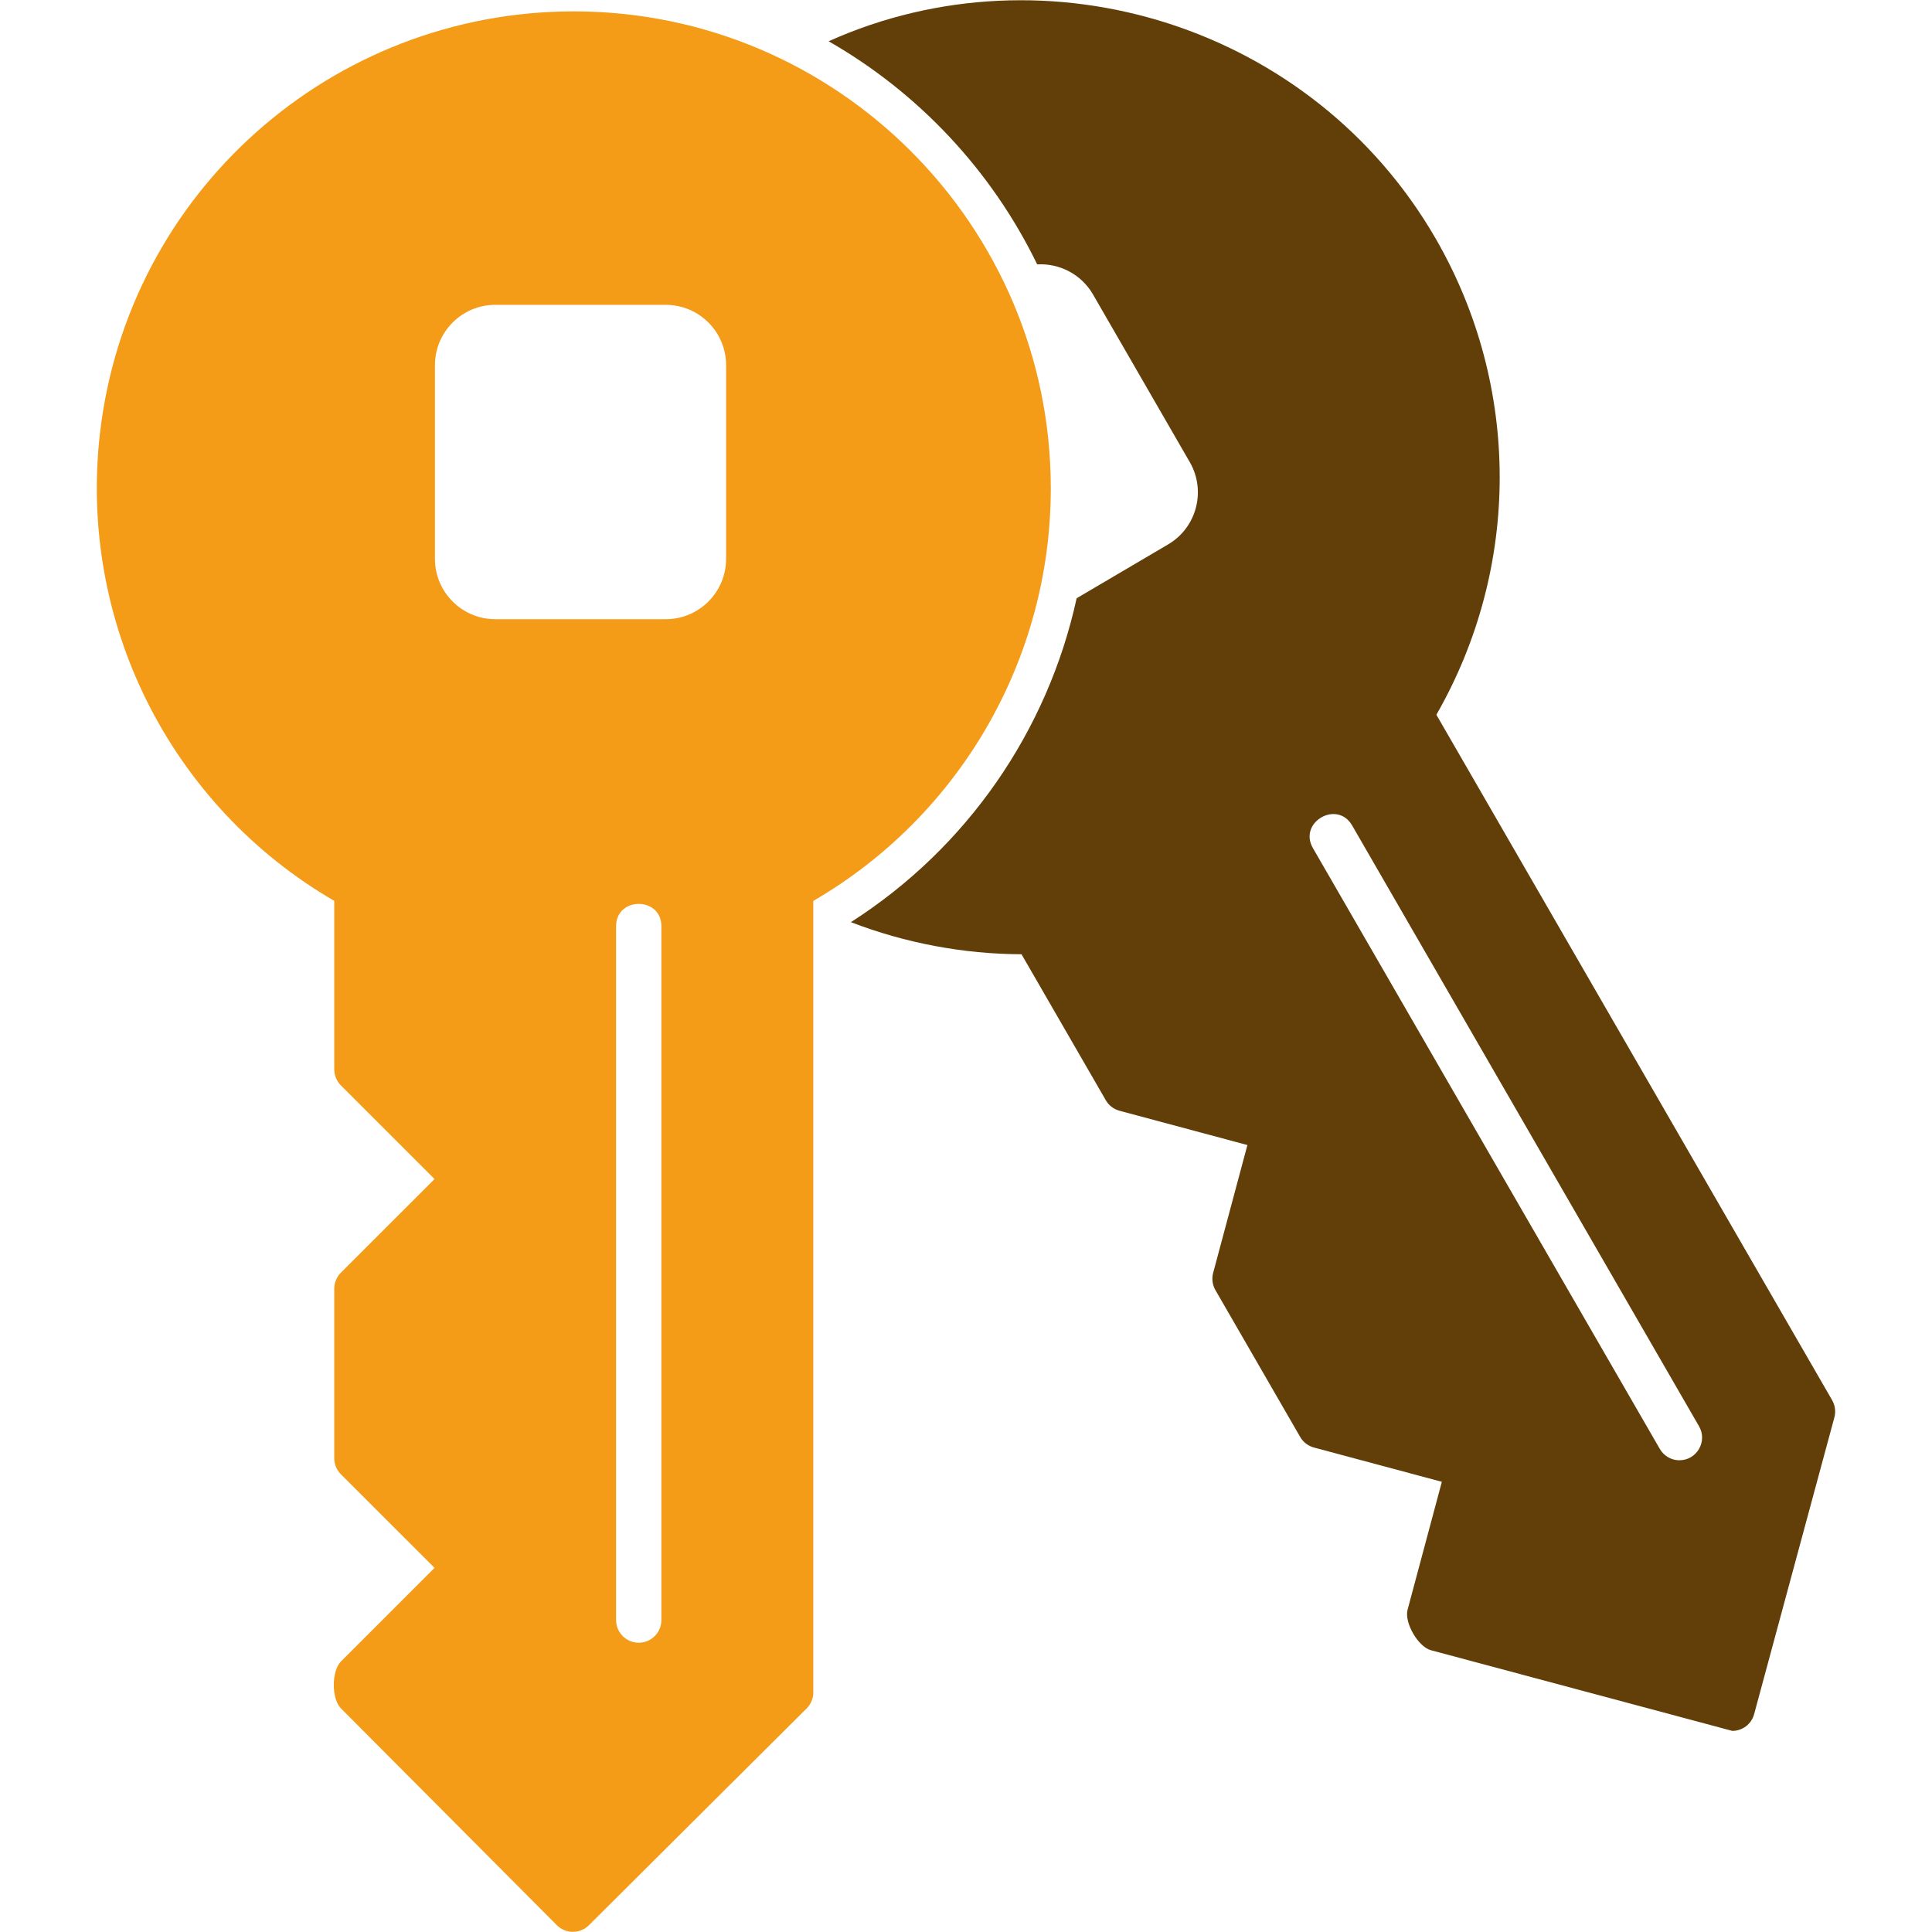
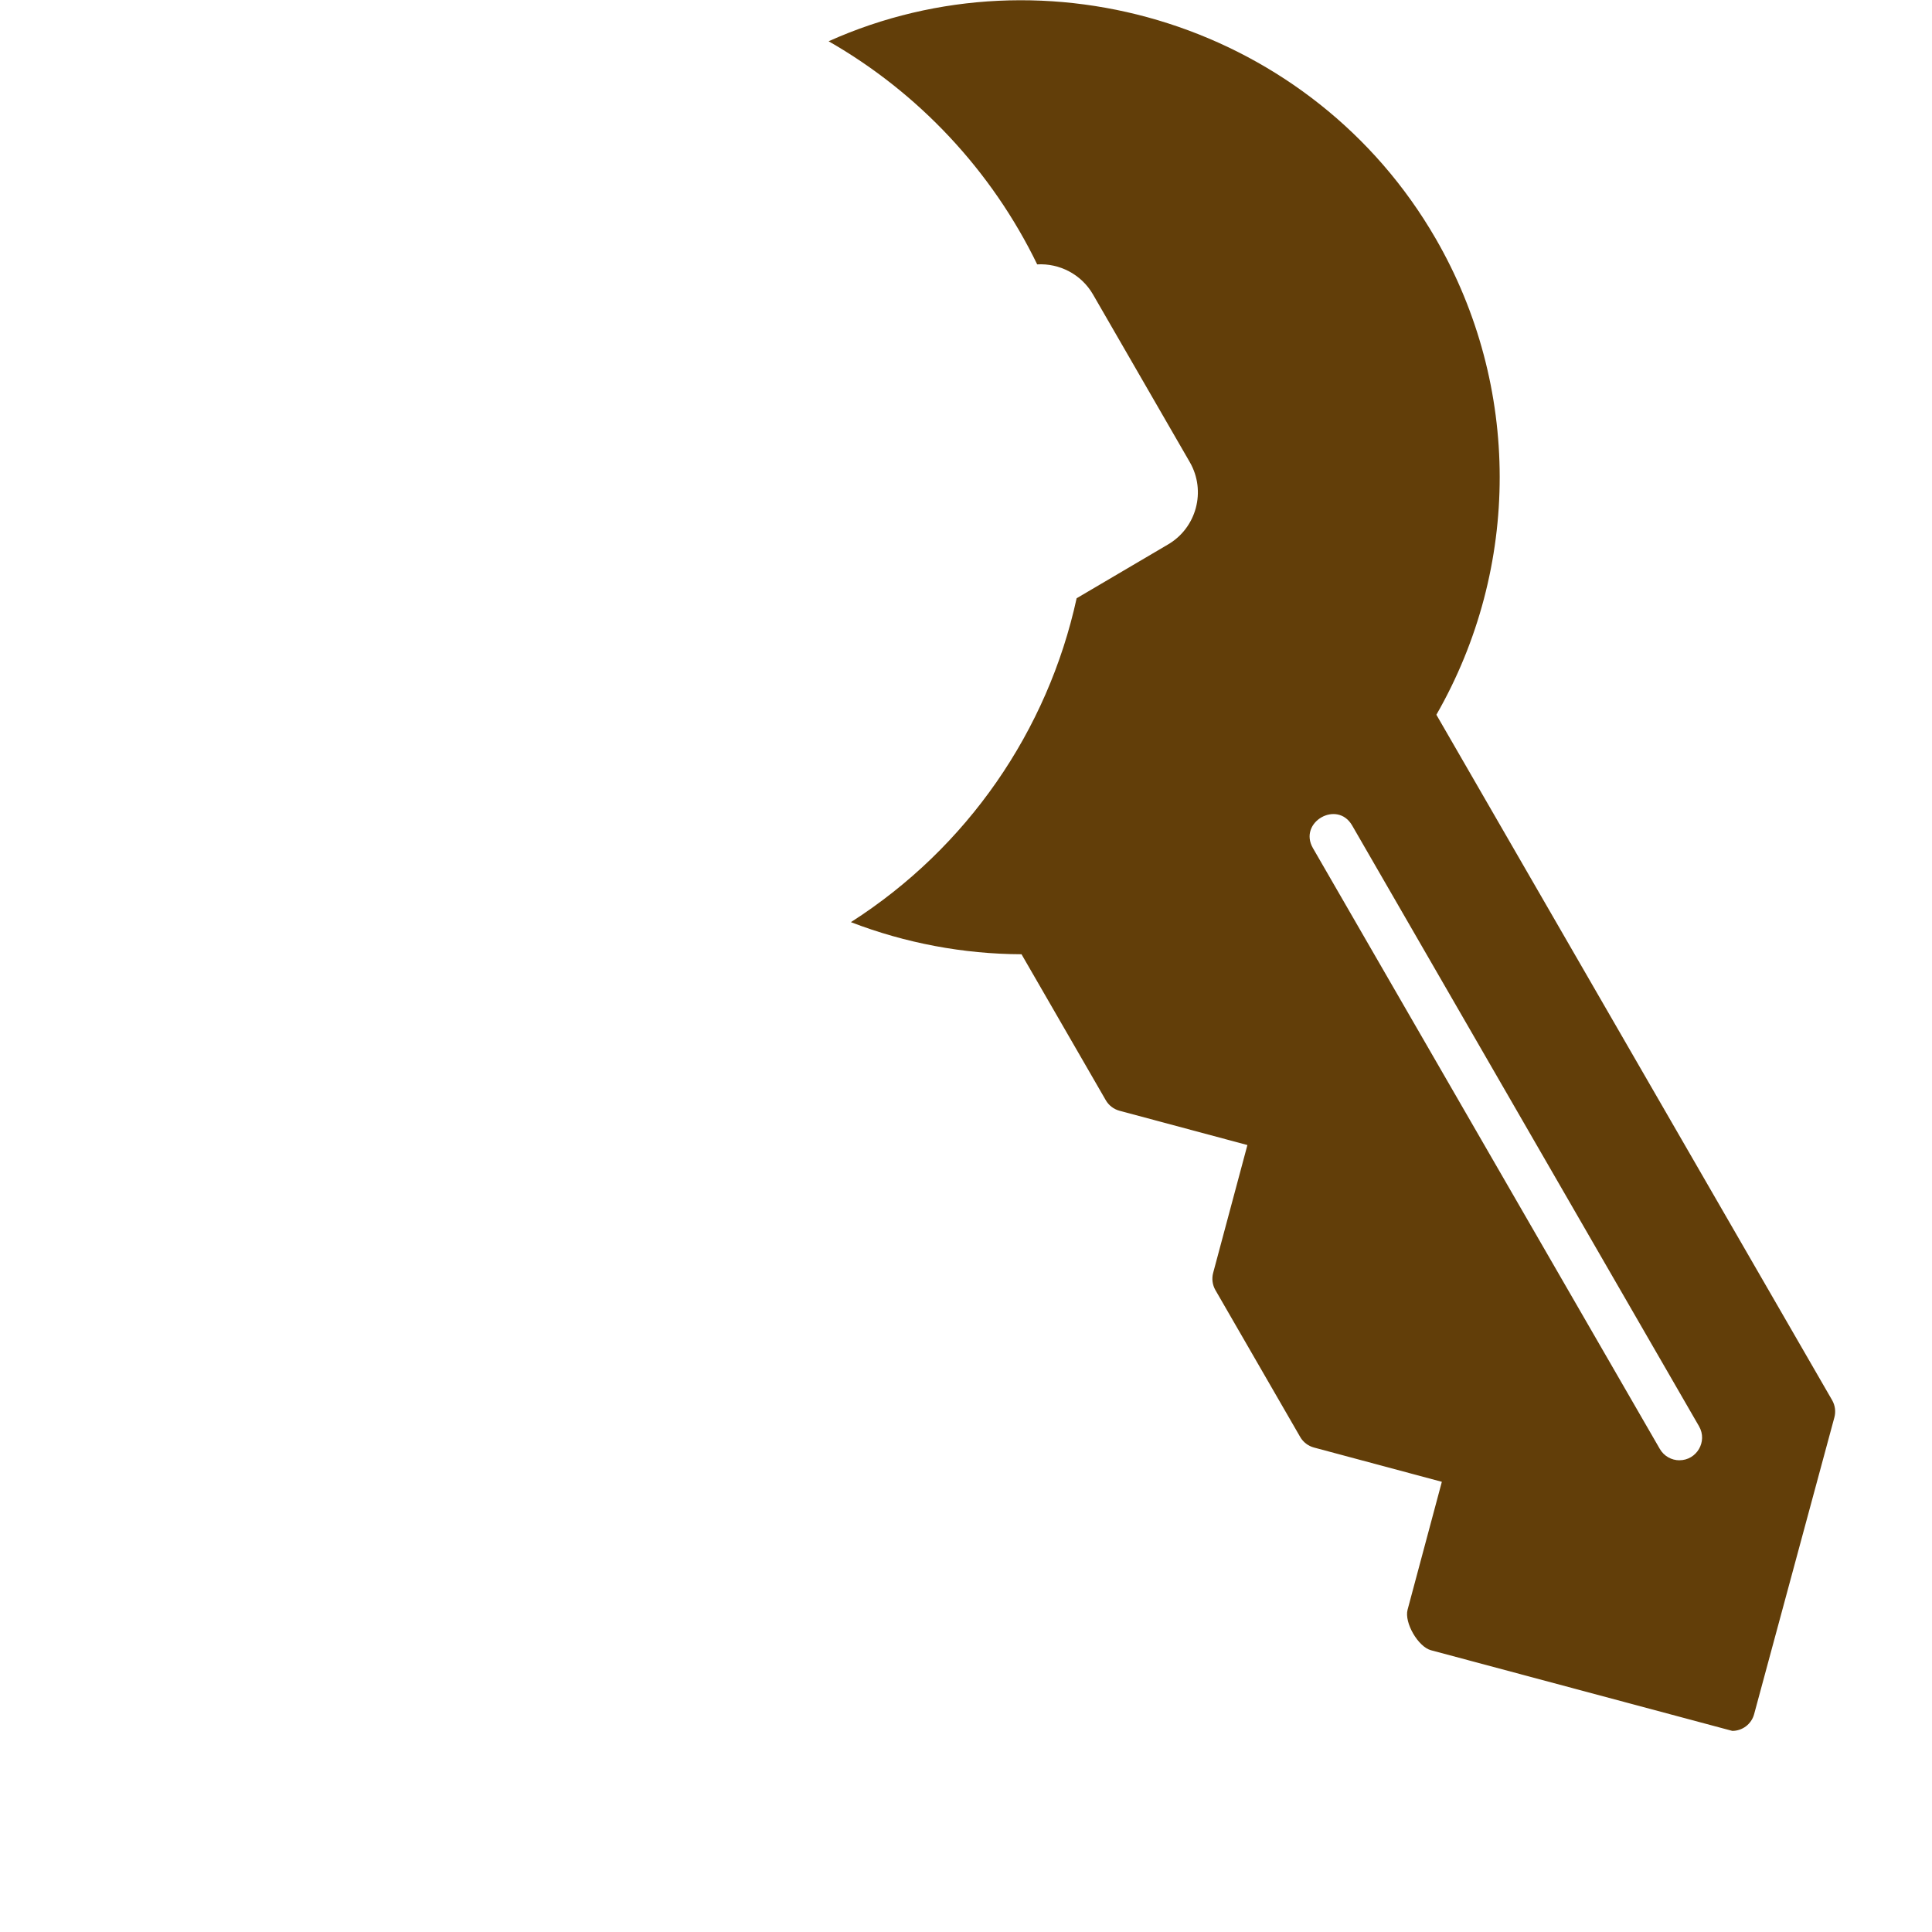
<svg xmlns="http://www.w3.org/2000/svg" width="64" height="64" viewBox="0 0 64 64" fill="none">
-   <path fill-rule="evenodd" clip-rule="evenodd" d="M18.977 63.995C18.784 63.995 18.592 63.921 18.445 63.773L11.292 56.59C10.98 56.277 10.979 55.355 11.293 55.04L14.395 51.938L11.293 48.837C11.152 48.697 11.073 48.506 11.073 48.307V42.688C11.073 42.489 11.152 42.299 11.293 42.158L14.395 39.057L11.293 35.956C11.152 35.815 11.073 35.624 11.073 35.425V29.843C5.63 26.679 2.591 20.603 3.312 14.349C4.229 6.384 10.977 0.377 19.008 0.377C27.721 0.377 34.809 7.465 34.809 16.177C34.809 21.821 31.806 27.017 26.942 29.844V56.062C26.942 56.261 26.863 56.452 26.721 56.594L19.506 63.778C19.359 63.922 19.168 63.995 18.977 63.995V63.995ZM22.053 20.512H16.408C15.304 20.512 14.408 19.616 14.408 18.512V12.098C14.408 10.994 15.304 10.098 16.408 10.098H22.053C23.156 10.098 24.053 10.993 24.053 12.098V18.512C24.053 19.616 23.157 20.512 22.053 20.512ZM21.159 54.417C20.745 54.417 20.409 54.081 20.409 53.667V30.683C20.409 29.696 21.909 29.696 21.909 30.683V53.667C21.909 54.081 21.573 54.417 21.159 54.417H21.159Z" fill="#F49B17" />
  <path fill-rule="evenodd" clip-rule="evenodd" d="M57.385 57.338L47.402 54.666C46.976 54.551 46.513 53.752 46.628 53.324L47.763 49.087L43.526 47.951C43.335 47.9 43.17 47.774 43.071 47.602L40.262 42.736C40.163 42.564 40.136 42.359 40.187 42.167L41.322 37.931L37.085 36.795C36.893 36.743 36.729 36.618 36.63 36.445L33.839 31.611C31.91 31.604 29.989 31.241 28.191 30.549V30.545C32.041 28.083 34.707 24.206 35.665 19.818L38.682 18.042C39.637 17.491 39.965 16.265 39.414 15.31L36.207 9.754C35.816 9.078 35.088 8.717 34.358 8.758C32.852 5.655 30.431 3.073 27.449 1.367C34.692 -1.885 43.49 0.857 47.561 7.907C50.383 12.795 50.381 18.796 47.582 23.677L60.692 46.383C60.791 46.556 60.818 46.761 60.766 46.954L58.108 56.783C58.018 57.117 57.716 57.338 57.385 57.338ZM55.634 48.374C55.375 48.374 55.123 48.239 54.984 47.998L43.492 28.094C42.999 27.238 44.297 26.489 44.791 27.344L56.283 47.248C56.573 47.752 56.204 48.373 55.634 48.373V48.374Z" fill="#623E09" />
</svg>